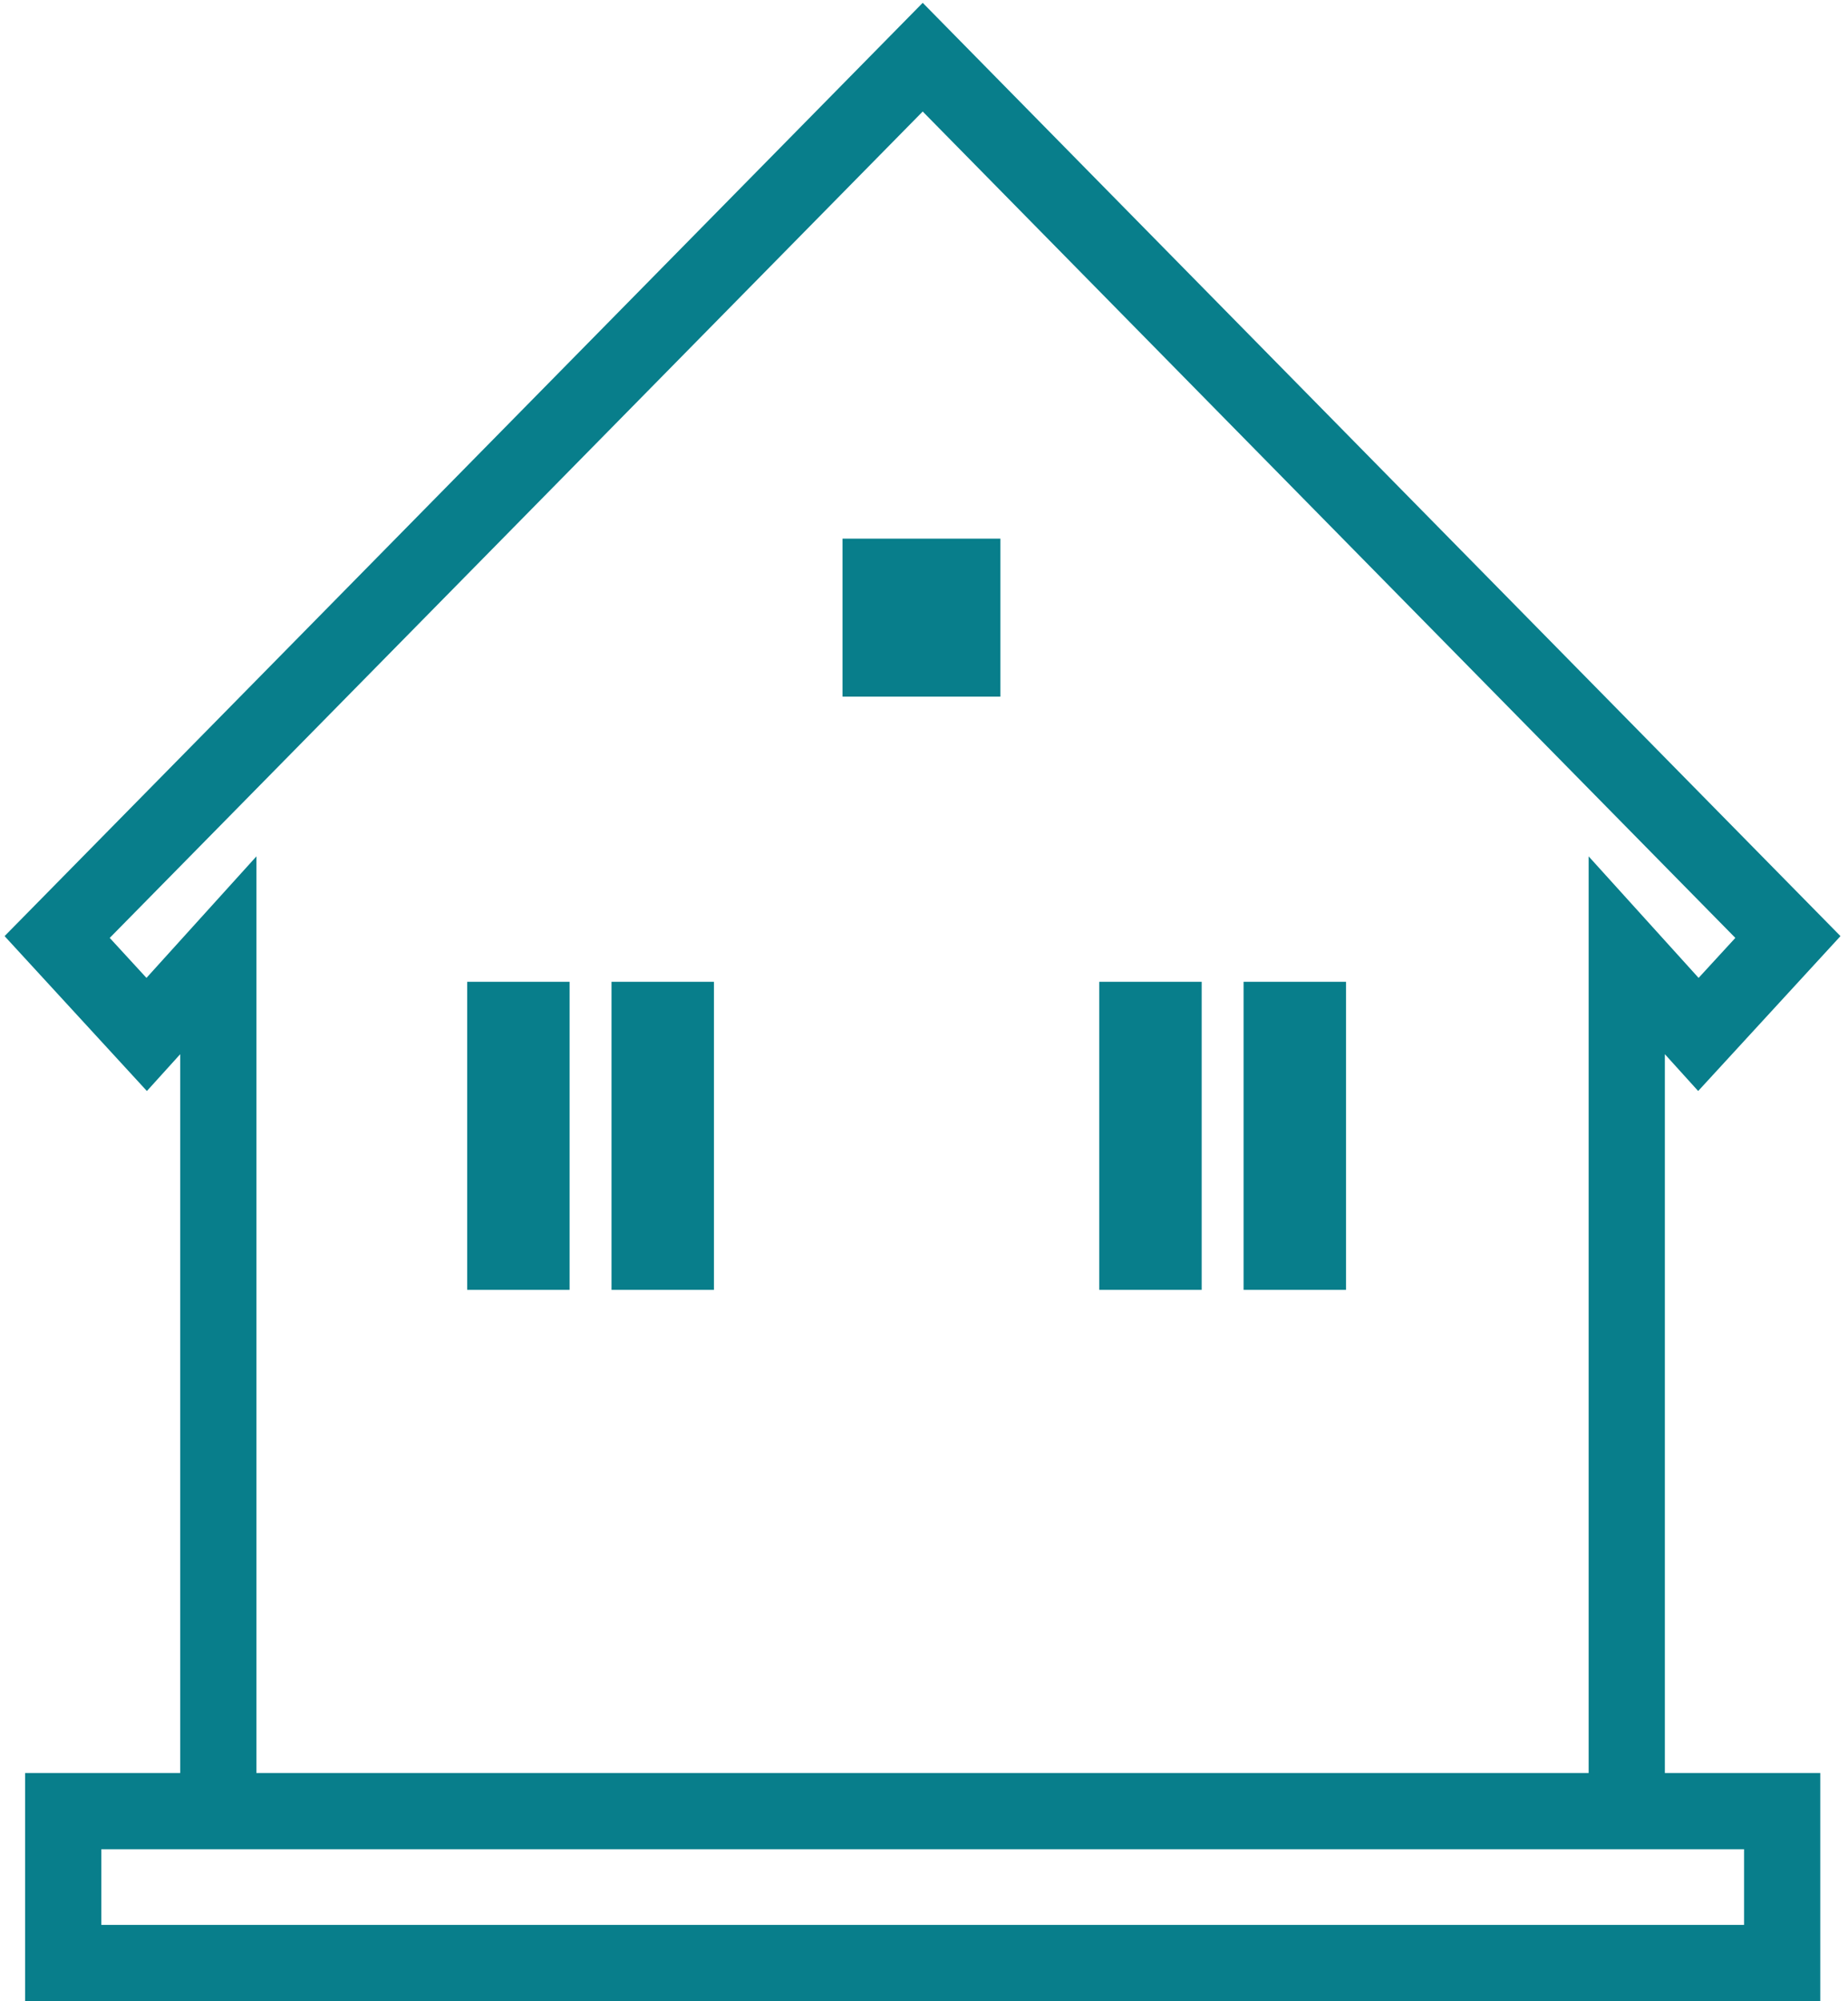
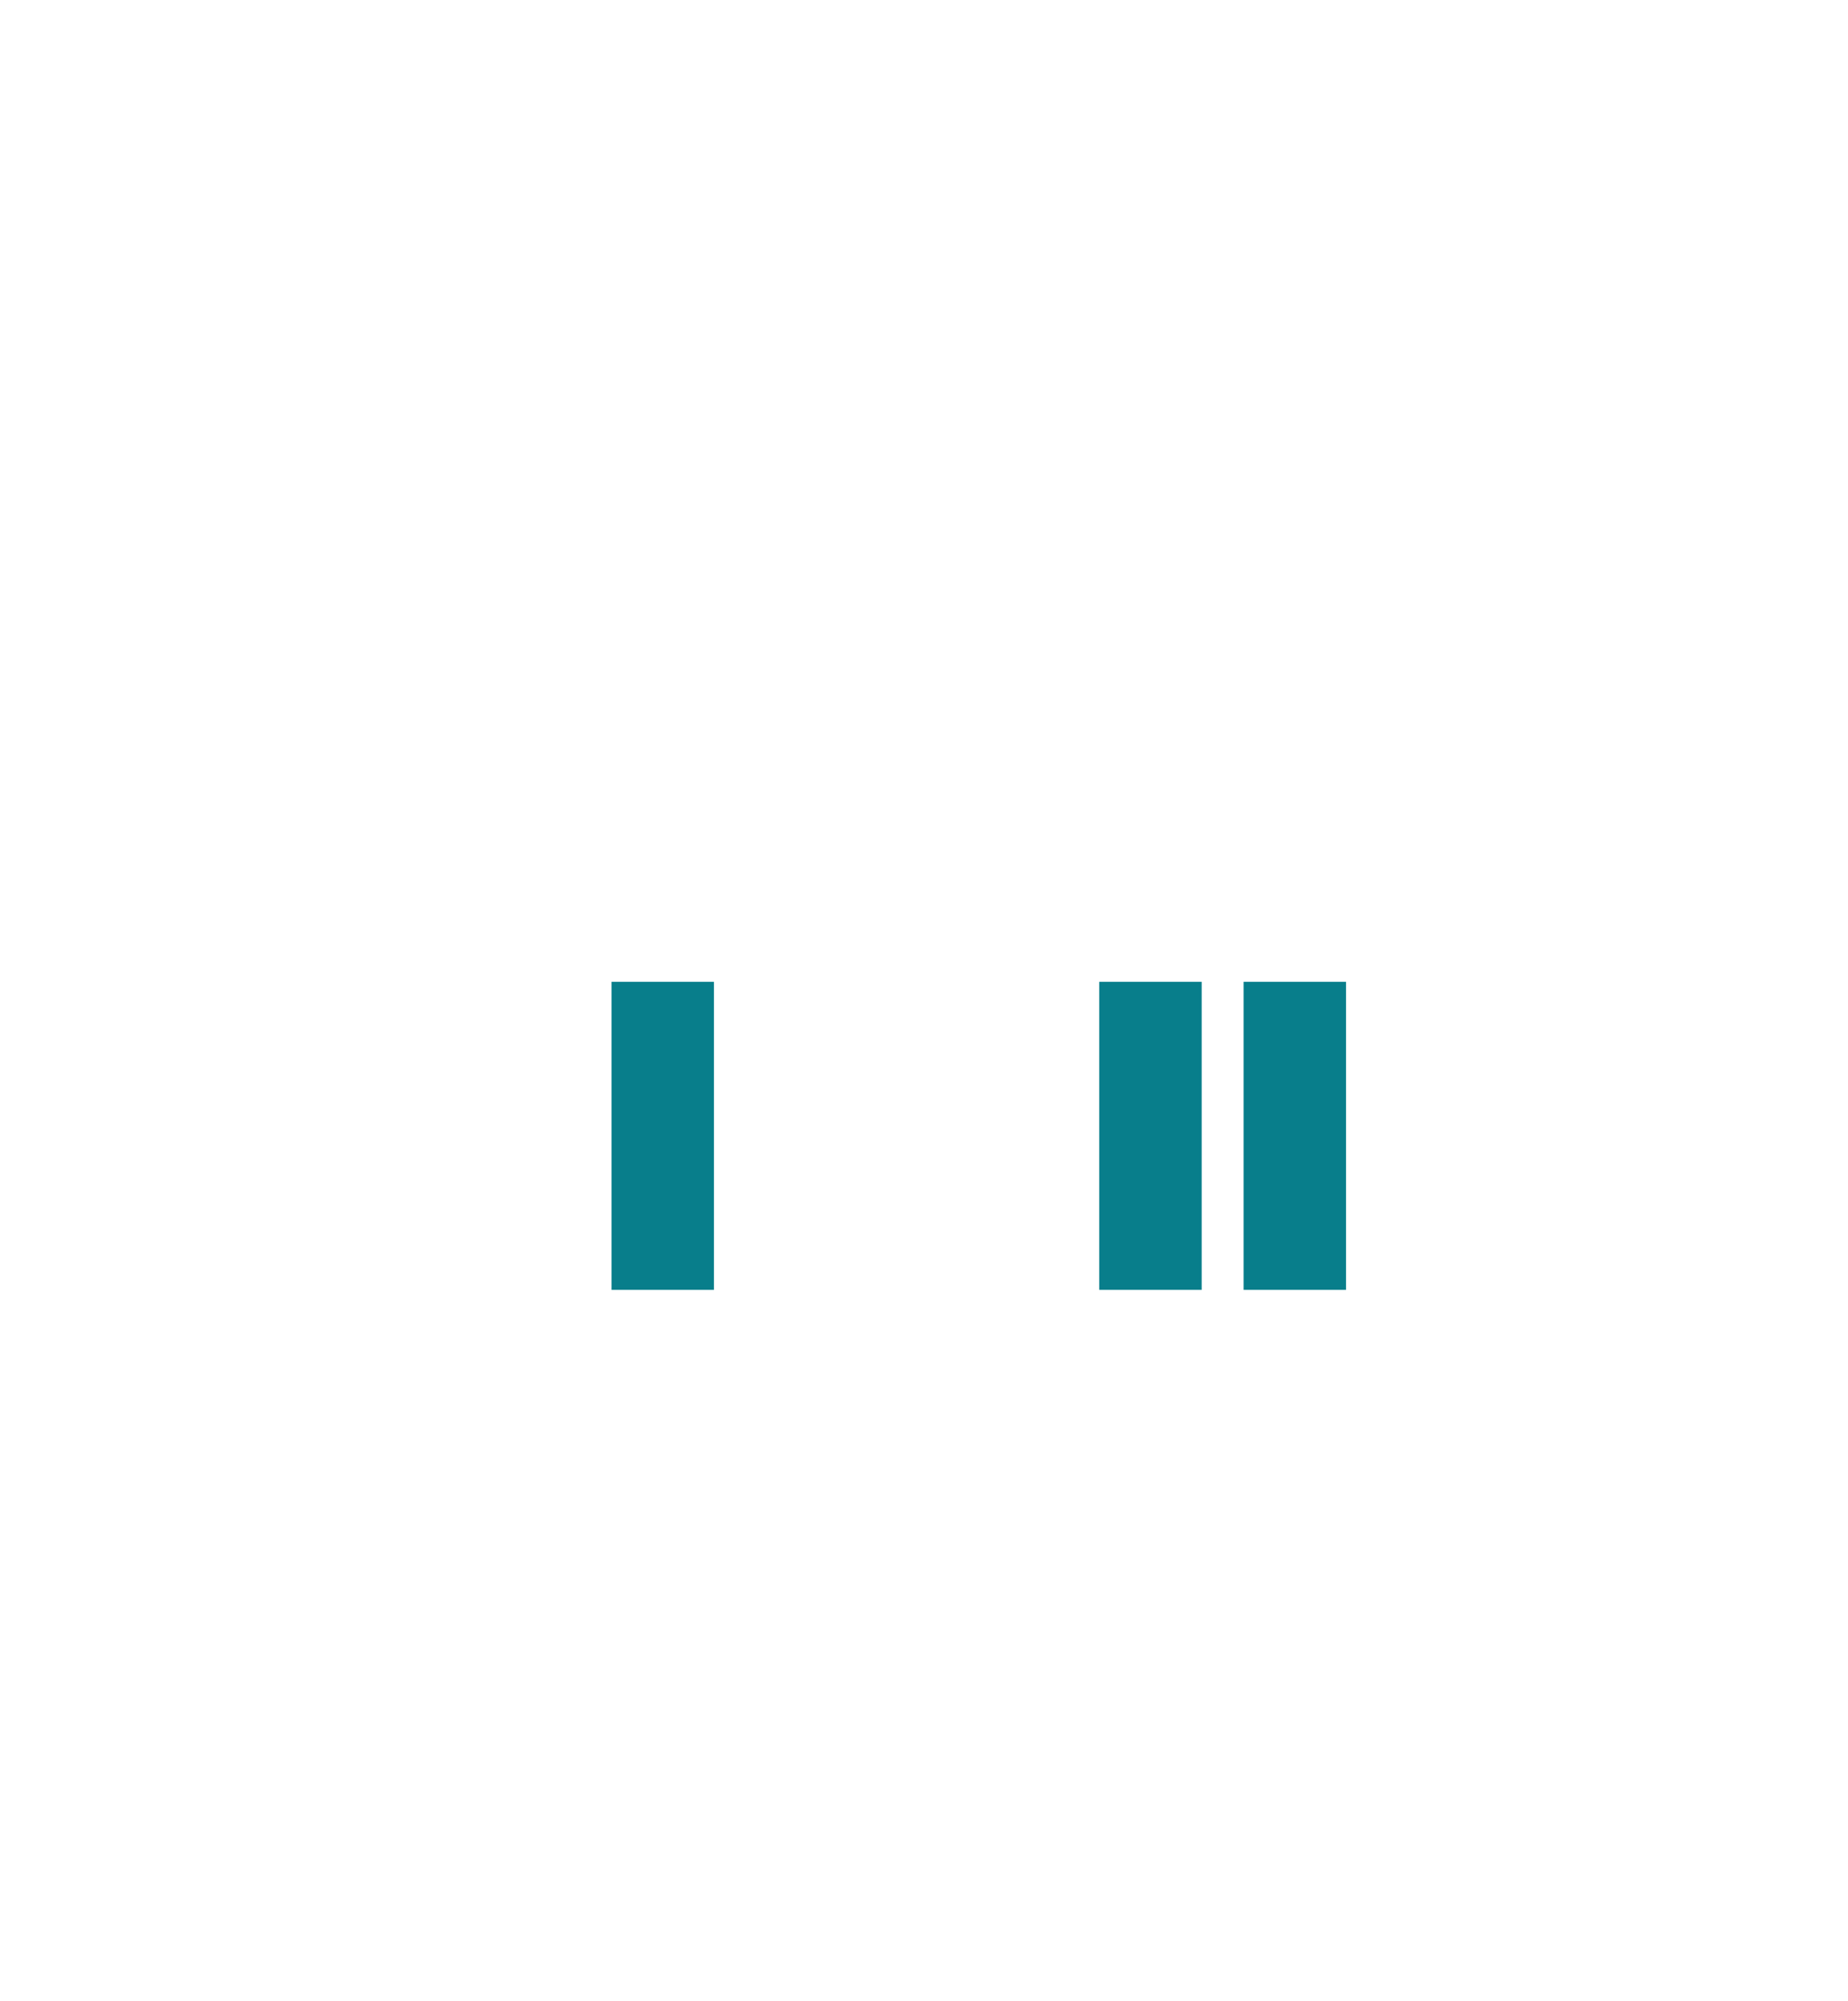
<svg xmlns="http://www.w3.org/2000/svg" width="97" height="105" viewBox="0 0 97 105" fill="none">
-   <path d="M11.459 96.628V50.124L7.699 54.278L3 49.165L48.432 3L93.846 49.165L89.147 54.278L85.387 50.124V96.628" stroke="#087E8B" stroke-width="4" />
-   <path d="M93.545 95.03H3.319V103H93.545V95.03Z" stroke="#087E8B" stroke-width="4" />
-   <path d="M44.722 36.053V28.763H52.011V36.053H44.722Z" fill="#087E8B" stroke="#087E8B" />
-   <path d="M25.023 67.18V52.015H29.398V67.18H25.023Z" fill="#087E8B" stroke="#087E8B" />
  <path d="M32.598 67.18V52.015H36.974V67.18H32.598Z" fill="#087E8B" stroke="#087E8B" />
  <path d="M58.2 67.18V52.015H62.575V67.18H58.2Z" fill="#087E8B" stroke="#087E8B" />
  <path d="M65.775 67.18V52.015H70.151V67.18H65.775Z" fill="#087E8B" stroke="#087E8B" />
</svg>